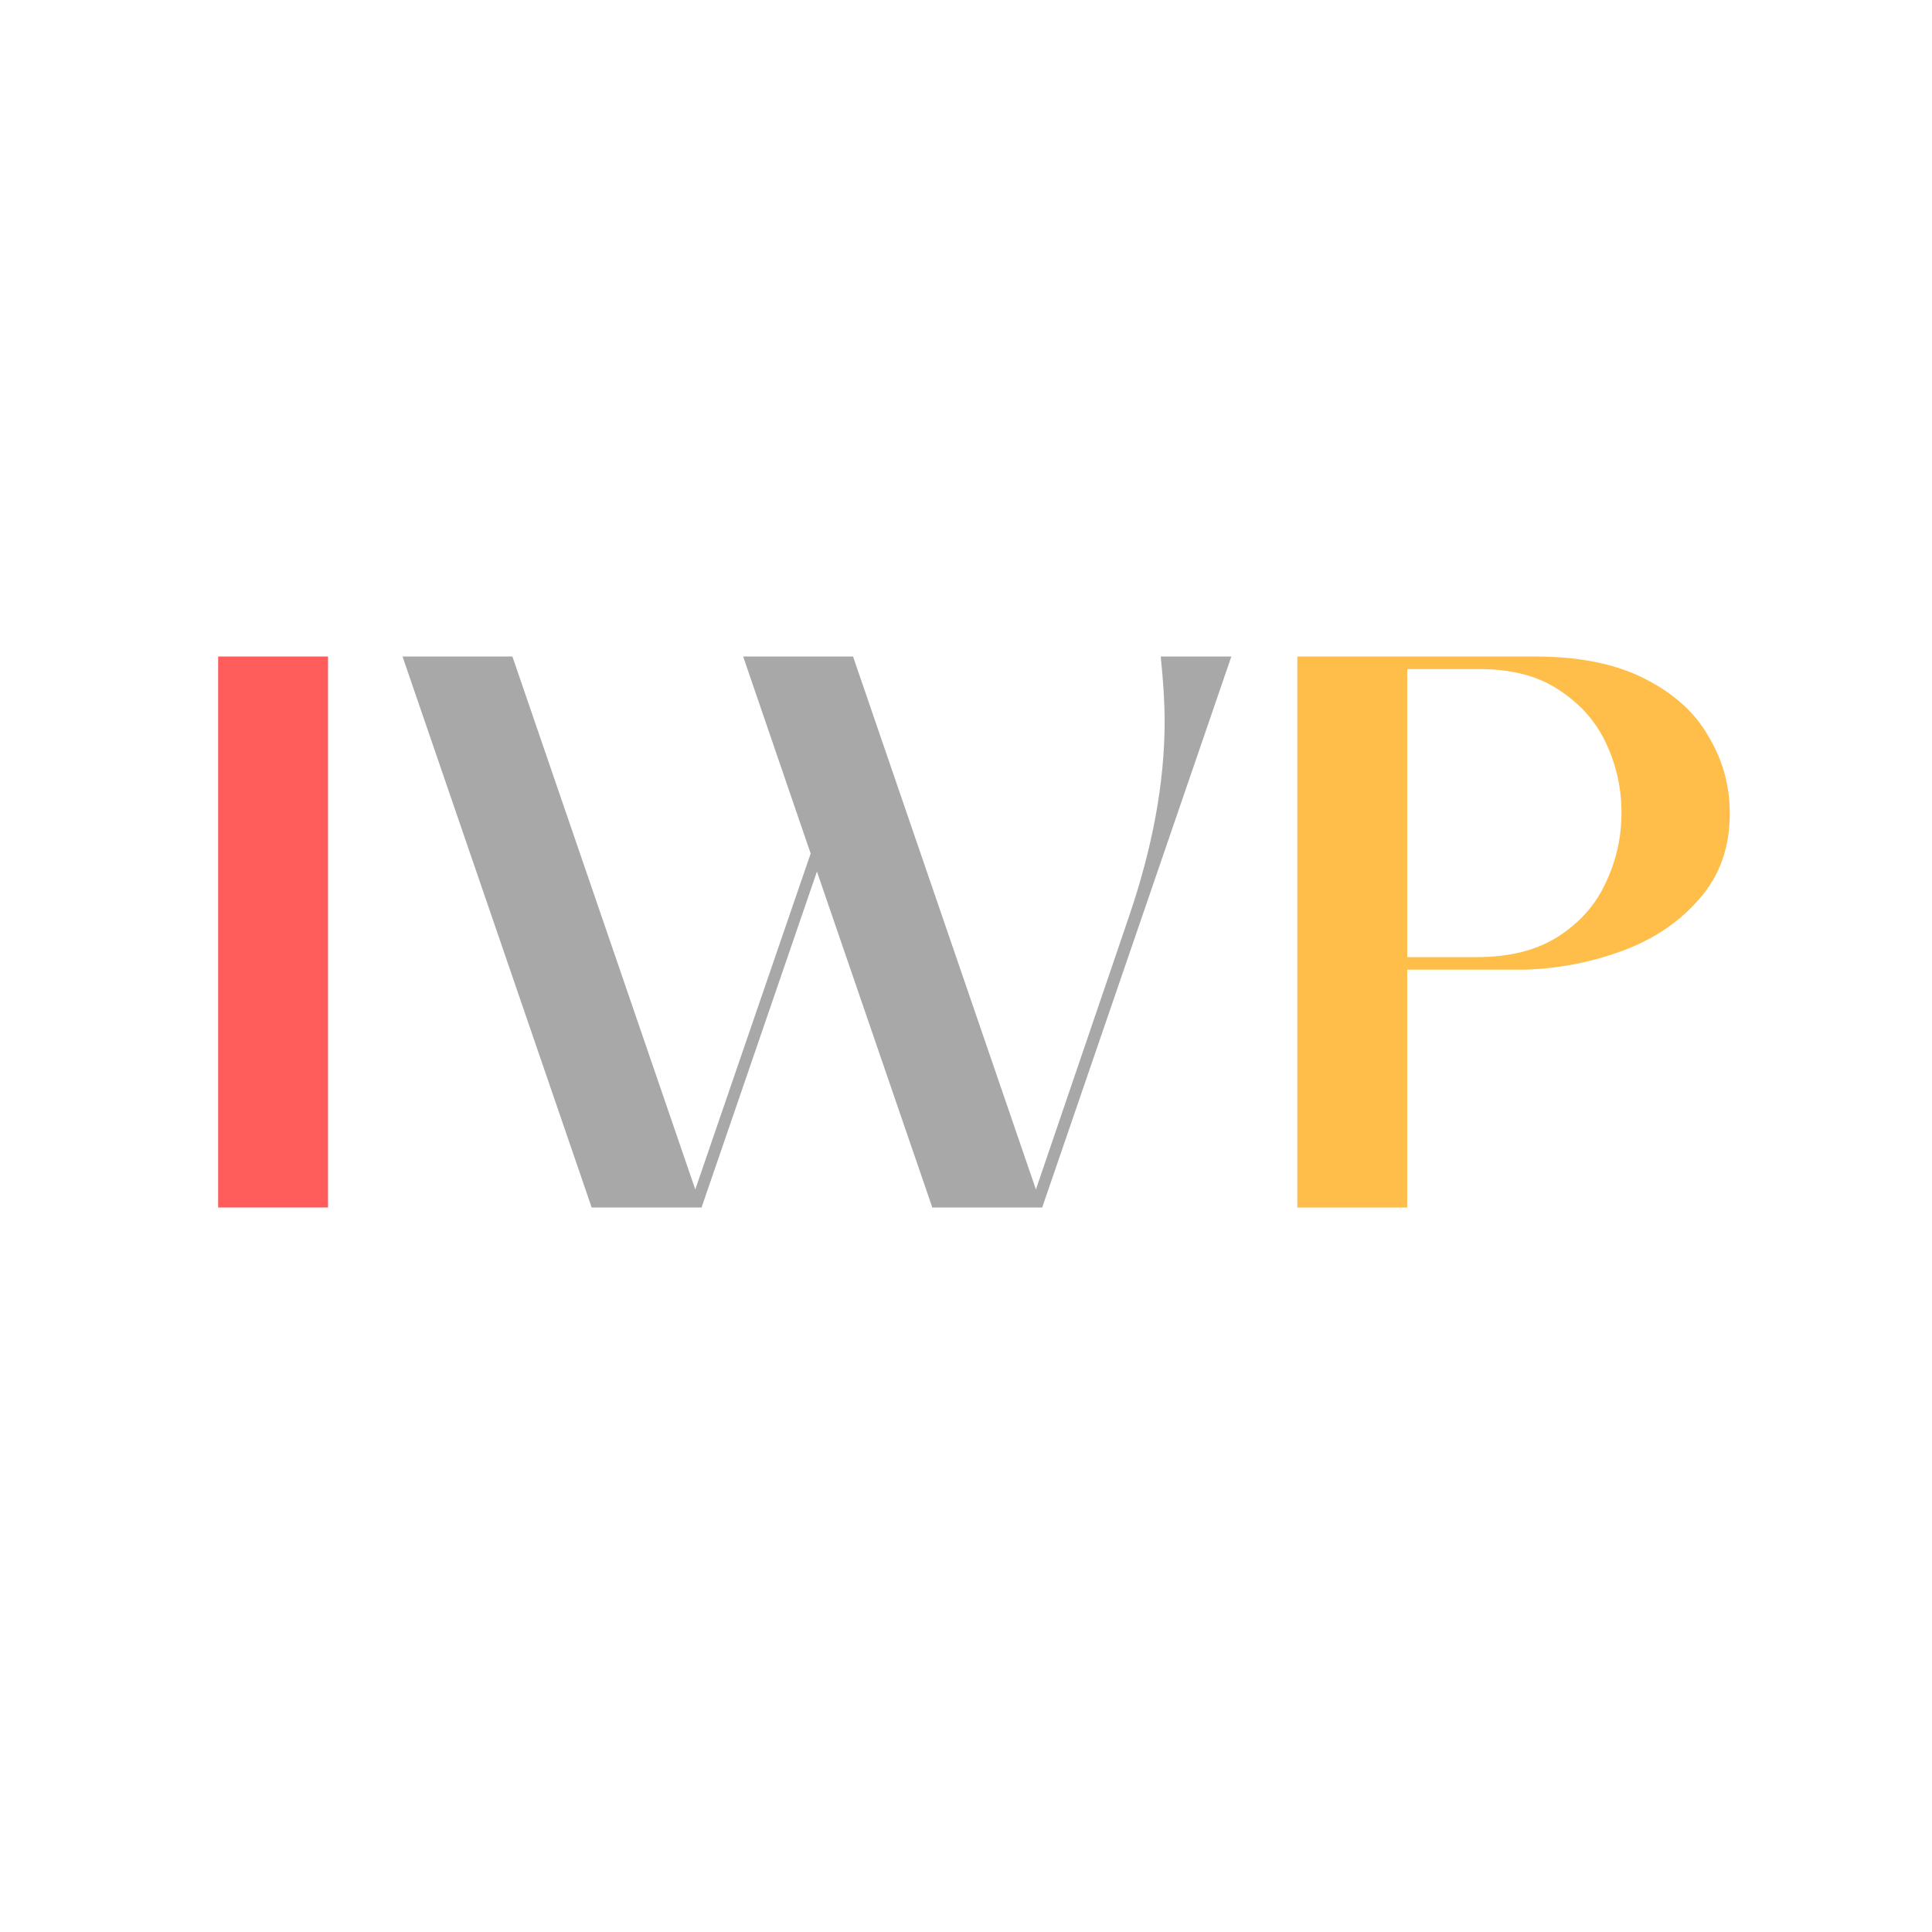
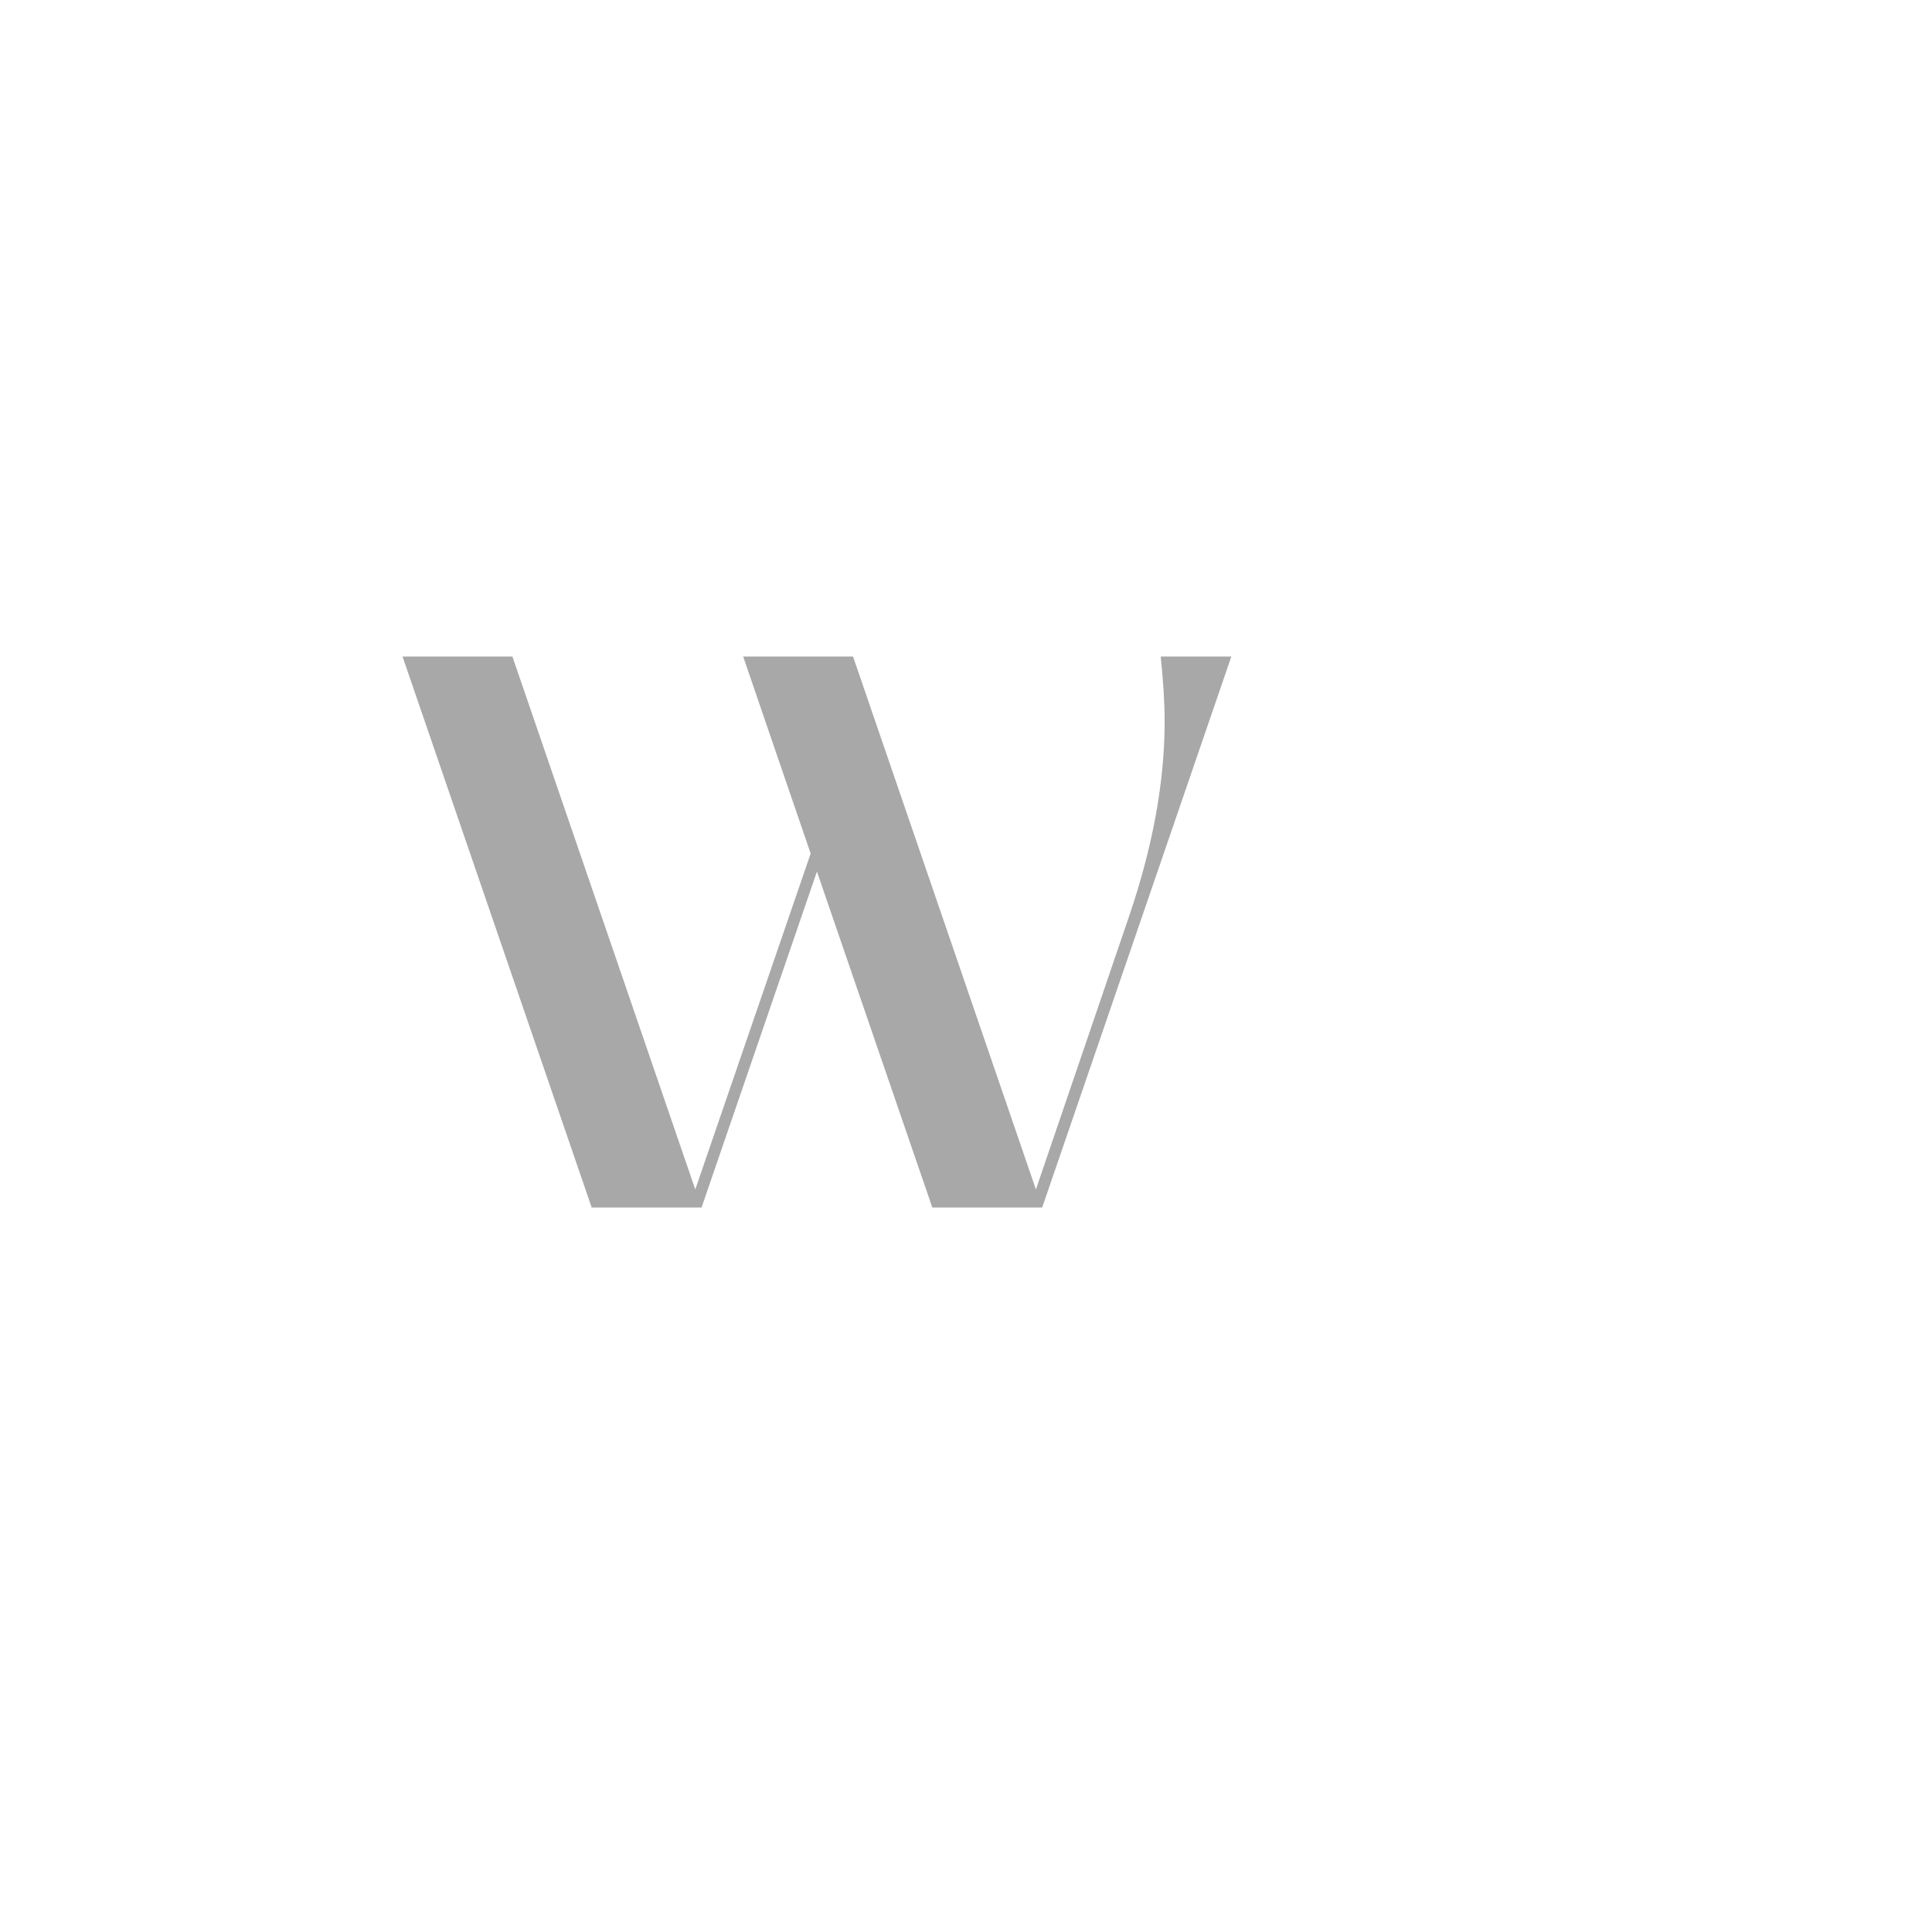
<svg xmlns="http://www.w3.org/2000/svg" width="32" height="32" viewBox="0 0 32 32" fill="none">
-   <path d="M5.433 20H3.613V10.874H5.433V20Z" fill="#FF5C5C" />
  <path d="M20.395 10.874L17.262 20H15.442L13.531 14.436L11.62 20H9.8L6.667 10.874H8.487L11.516 19.701L13.427 14.137L12.309 10.874H14.129L17.158 19.701L18.692 15.203C19.09 14.042 19.29 12.958 19.29 11.953C19.29 11.641 19.268 11.281 19.225 10.874H20.395Z" fill="#A8A8A8" />
-   <path d="M21.488 20V10.874H25.427C26.155 10.874 26.758 10.995 27.234 11.238C27.72 11.481 28.075 11.801 28.3 12.2C28.534 12.59 28.651 13.015 28.651 13.474C28.651 14.037 28.482 14.51 28.144 14.891C27.815 15.272 27.39 15.558 26.87 15.749C26.35 15.94 25.813 16.044 25.258 16.061H23.308V20H21.488ZM24.465 15.853C25.003 15.853 25.449 15.74 25.804 15.515C26.168 15.281 26.433 14.982 26.597 14.618C26.771 14.254 26.857 13.868 26.857 13.461C26.857 13.062 26.775 12.685 26.61 12.33C26.446 11.966 26.186 11.667 25.83 11.433C25.484 11.199 25.042 11.082 24.504 11.082H23.308V15.853H24.465Z" fill="#FFBD4A" />
</svg>